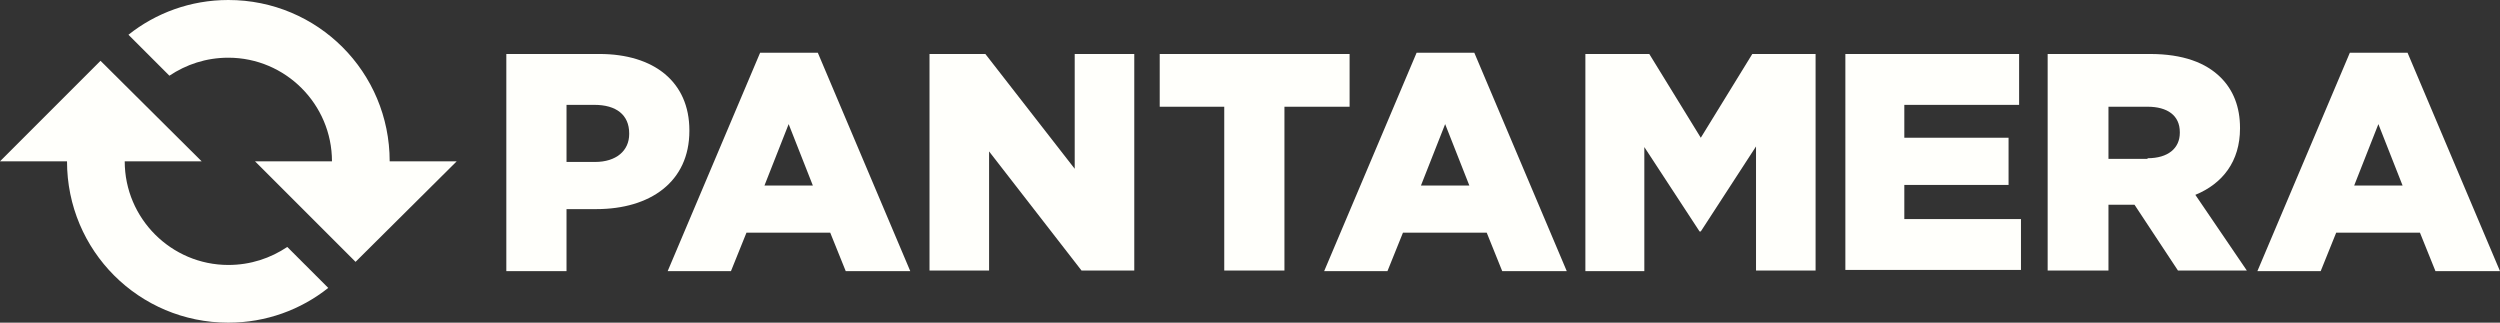
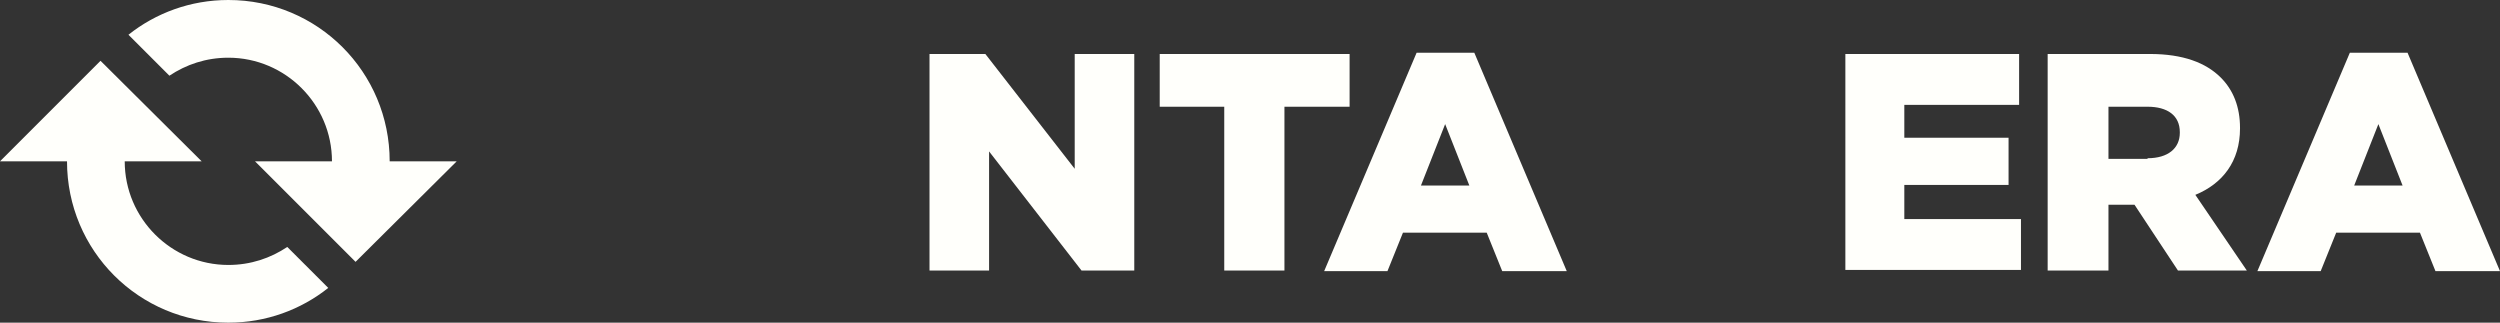
<svg xmlns="http://www.w3.org/2000/svg" x="0px" y="0px" viewBox="0 0 402.9 52" style="enable-background:new 0 0 402.9 52;" xml:space="preserve">
  <rect x="0" y="0" width="402.9" height="52" fill="#333333" stroke="none" />
  <style type="text/css">	.st0{fill:#FFFFFB;}</style>
  <g id="Lager_1">
    <g>
      <path class="st0" d="M46.3,39.8c-2.7,1.8-5.9,2.9-9.5,2.9c-9.2,0-16.7-7.5-16.7-16.7h12.4L16.2,9.8L0,26h10.8   c0,14.4,11.6,26,26,26c6.1,0,11.7-2.1,16.1-5.6L46.3,39.8z" />
    </g>
    <g>
      <path class="st0" d="M27.3,12.2c2.7-1.8,5.9-2.9,9.5-2.9c9.2,0,16.7,7.5,16.7,16.7H41.1l16.2,16.2L73.6,26H62.8   c0-14.4-11.6-26-26-26c-6.1,0-11.7,2.1-16.1,5.6L27.3,12.2z" />
    </g>
    <g>
      <g>
-         <path class="st0" d="M81.6,8.7h15c8.8,0,14.5,4.5,14.5,12.3v0.1c0,8.2-6.3,12.6-15,12.6h-4.8v10h-9.7V8.7z M95.9,26.1    c3.4,0,5.5-1.8,5.5-4.5v-0.1c0-3-2.1-4.6-5.6-4.6h-4.5v9.2H95.9z" />
-       </g>
+         </g>
      <g>
-         <path class="st0" d="M122.5,8.5h9.3l14.9,35.2h-10.4l-2.5-6.2h-13.5l-2.5,6.2h-10.2L122.5,8.5z M131,29.9l-3.9-9.9l-3.9,9.9H131z    " />
-       </g>
+         </g>
      <g>
        <path class="st0" d="M149.8,8.7h9l14.4,18.5V8.7h9.6v34.9h-8.5l-14.9-19.2v19.2h-9.6V8.7z" />
      </g>
      <g>
        <path class="st0" d="M197.4,17.2h-10.5V8.7h30.6v8.5h-10.5v26.4h-9.7V17.2z" />
      </g>
      <g>
        <path class="st0" d="M228.3,8.5h9.3l14.9,35.2h-10.4l-2.5-6.2h-13.5l-2.5,6.2h-10.2L228.3,8.5z M236.8,29.9l-3.9-9.9l-3.9,9.9    H236.8z" />
      </g>
      <g>
-         <path class="st0" d="M255.6,8.7h10.2l8.3,13.5l8.3-13.5h10.2v34.9H283V23.6l-8.9,13.7h-0.2L265,23.7v20h-9.5V8.7z" />
-       </g>
+         </g>
      <g>
        <path class="st0" d="M297.3,8.7h28.1v8.2h-18.5v5.3h16.8v7.6h-16.8v5.5h18.8v8.2h-28.3V8.7z" />
      </g>
      <g>
        <path class="st0" d="M330,8.7h16.5c5.3,0,9,1.4,11.4,3.8c2,2,3.1,4.7,3.1,8.1v0.1c0,5.3-2.8,8.9-7.2,10.7l8.3,12.2H351l-7-10.6    h-4.2v10.6H330V8.7z M346.1,25.5c3.3,0,5.2-1.6,5.2-4.1v-0.1c0-2.7-2-4.1-5.2-4.1h-6.3v8.4H346.1z" />
      </g>
      <g>
        <path class="st0" d="M378.7,8.5h9.3l14.9,35.2h-10.4l-2.5-6.2h-13.5l-2.5,6.2h-10.2L378.7,8.5z M387.2,29.9l-3.9-9.9l-3.9,9.9    H387.2z" />
      </g>
    </g>
  </g>
  <g id="Lager_3" />
</svg>